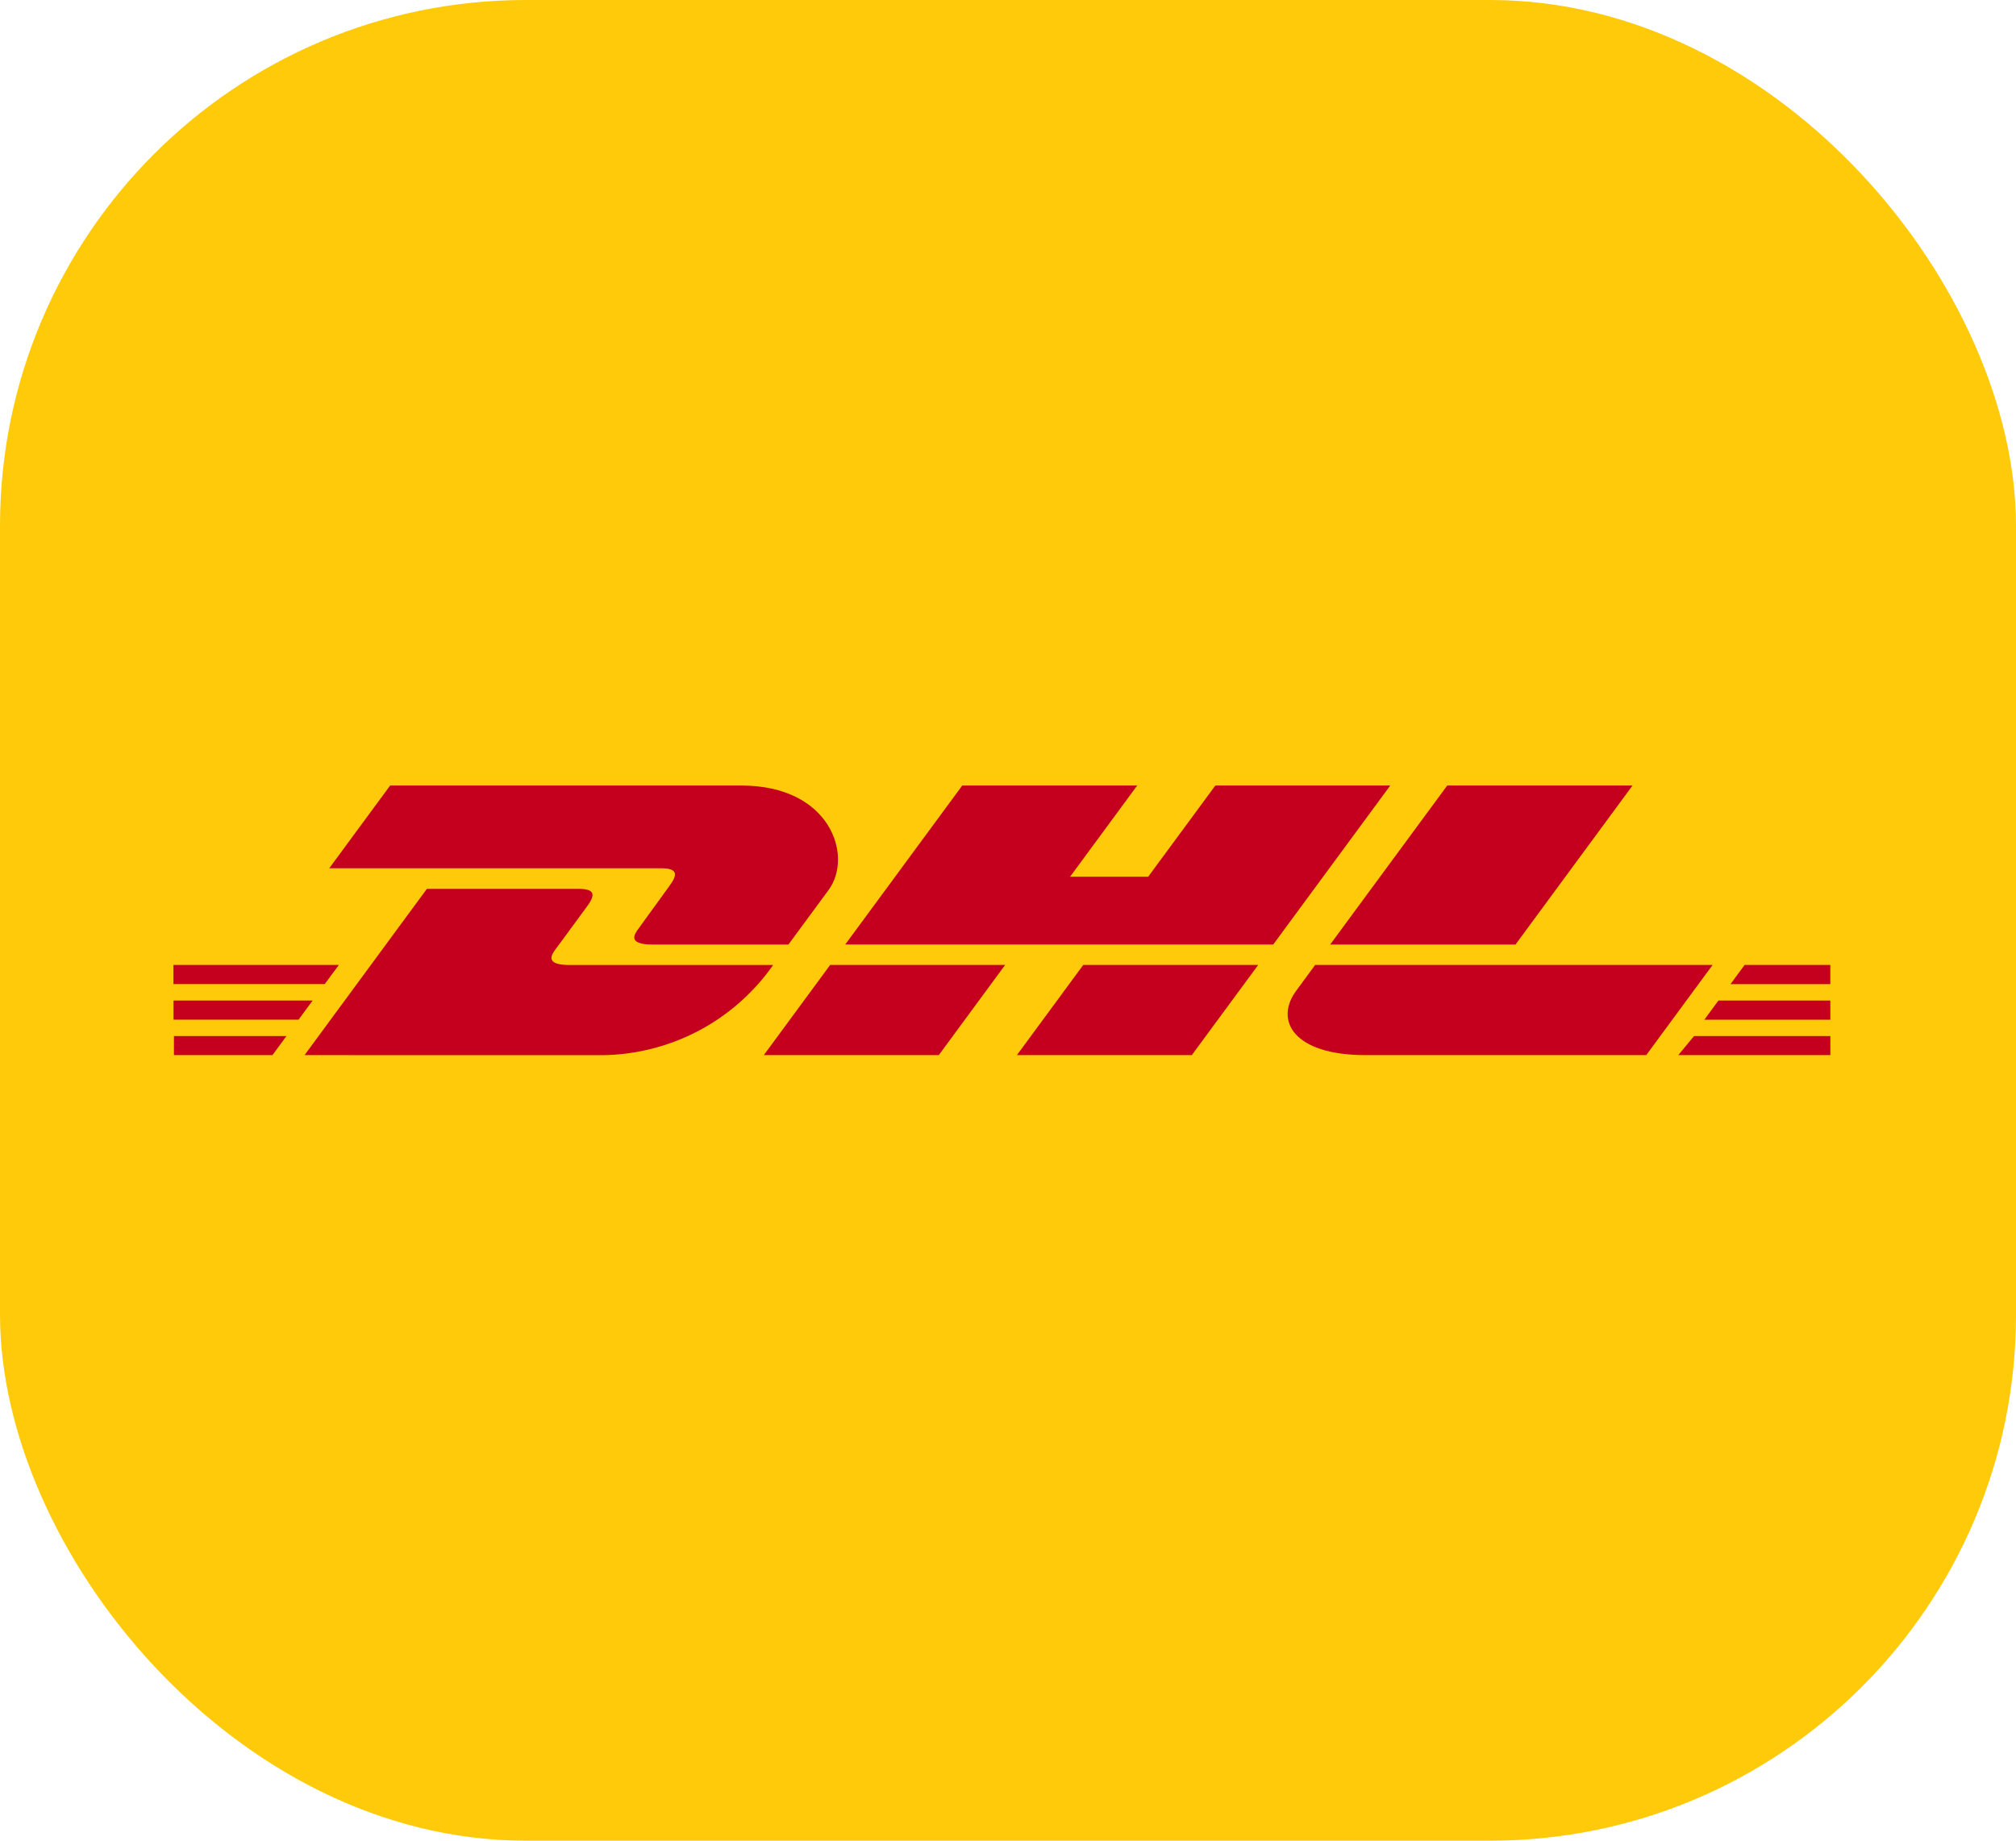
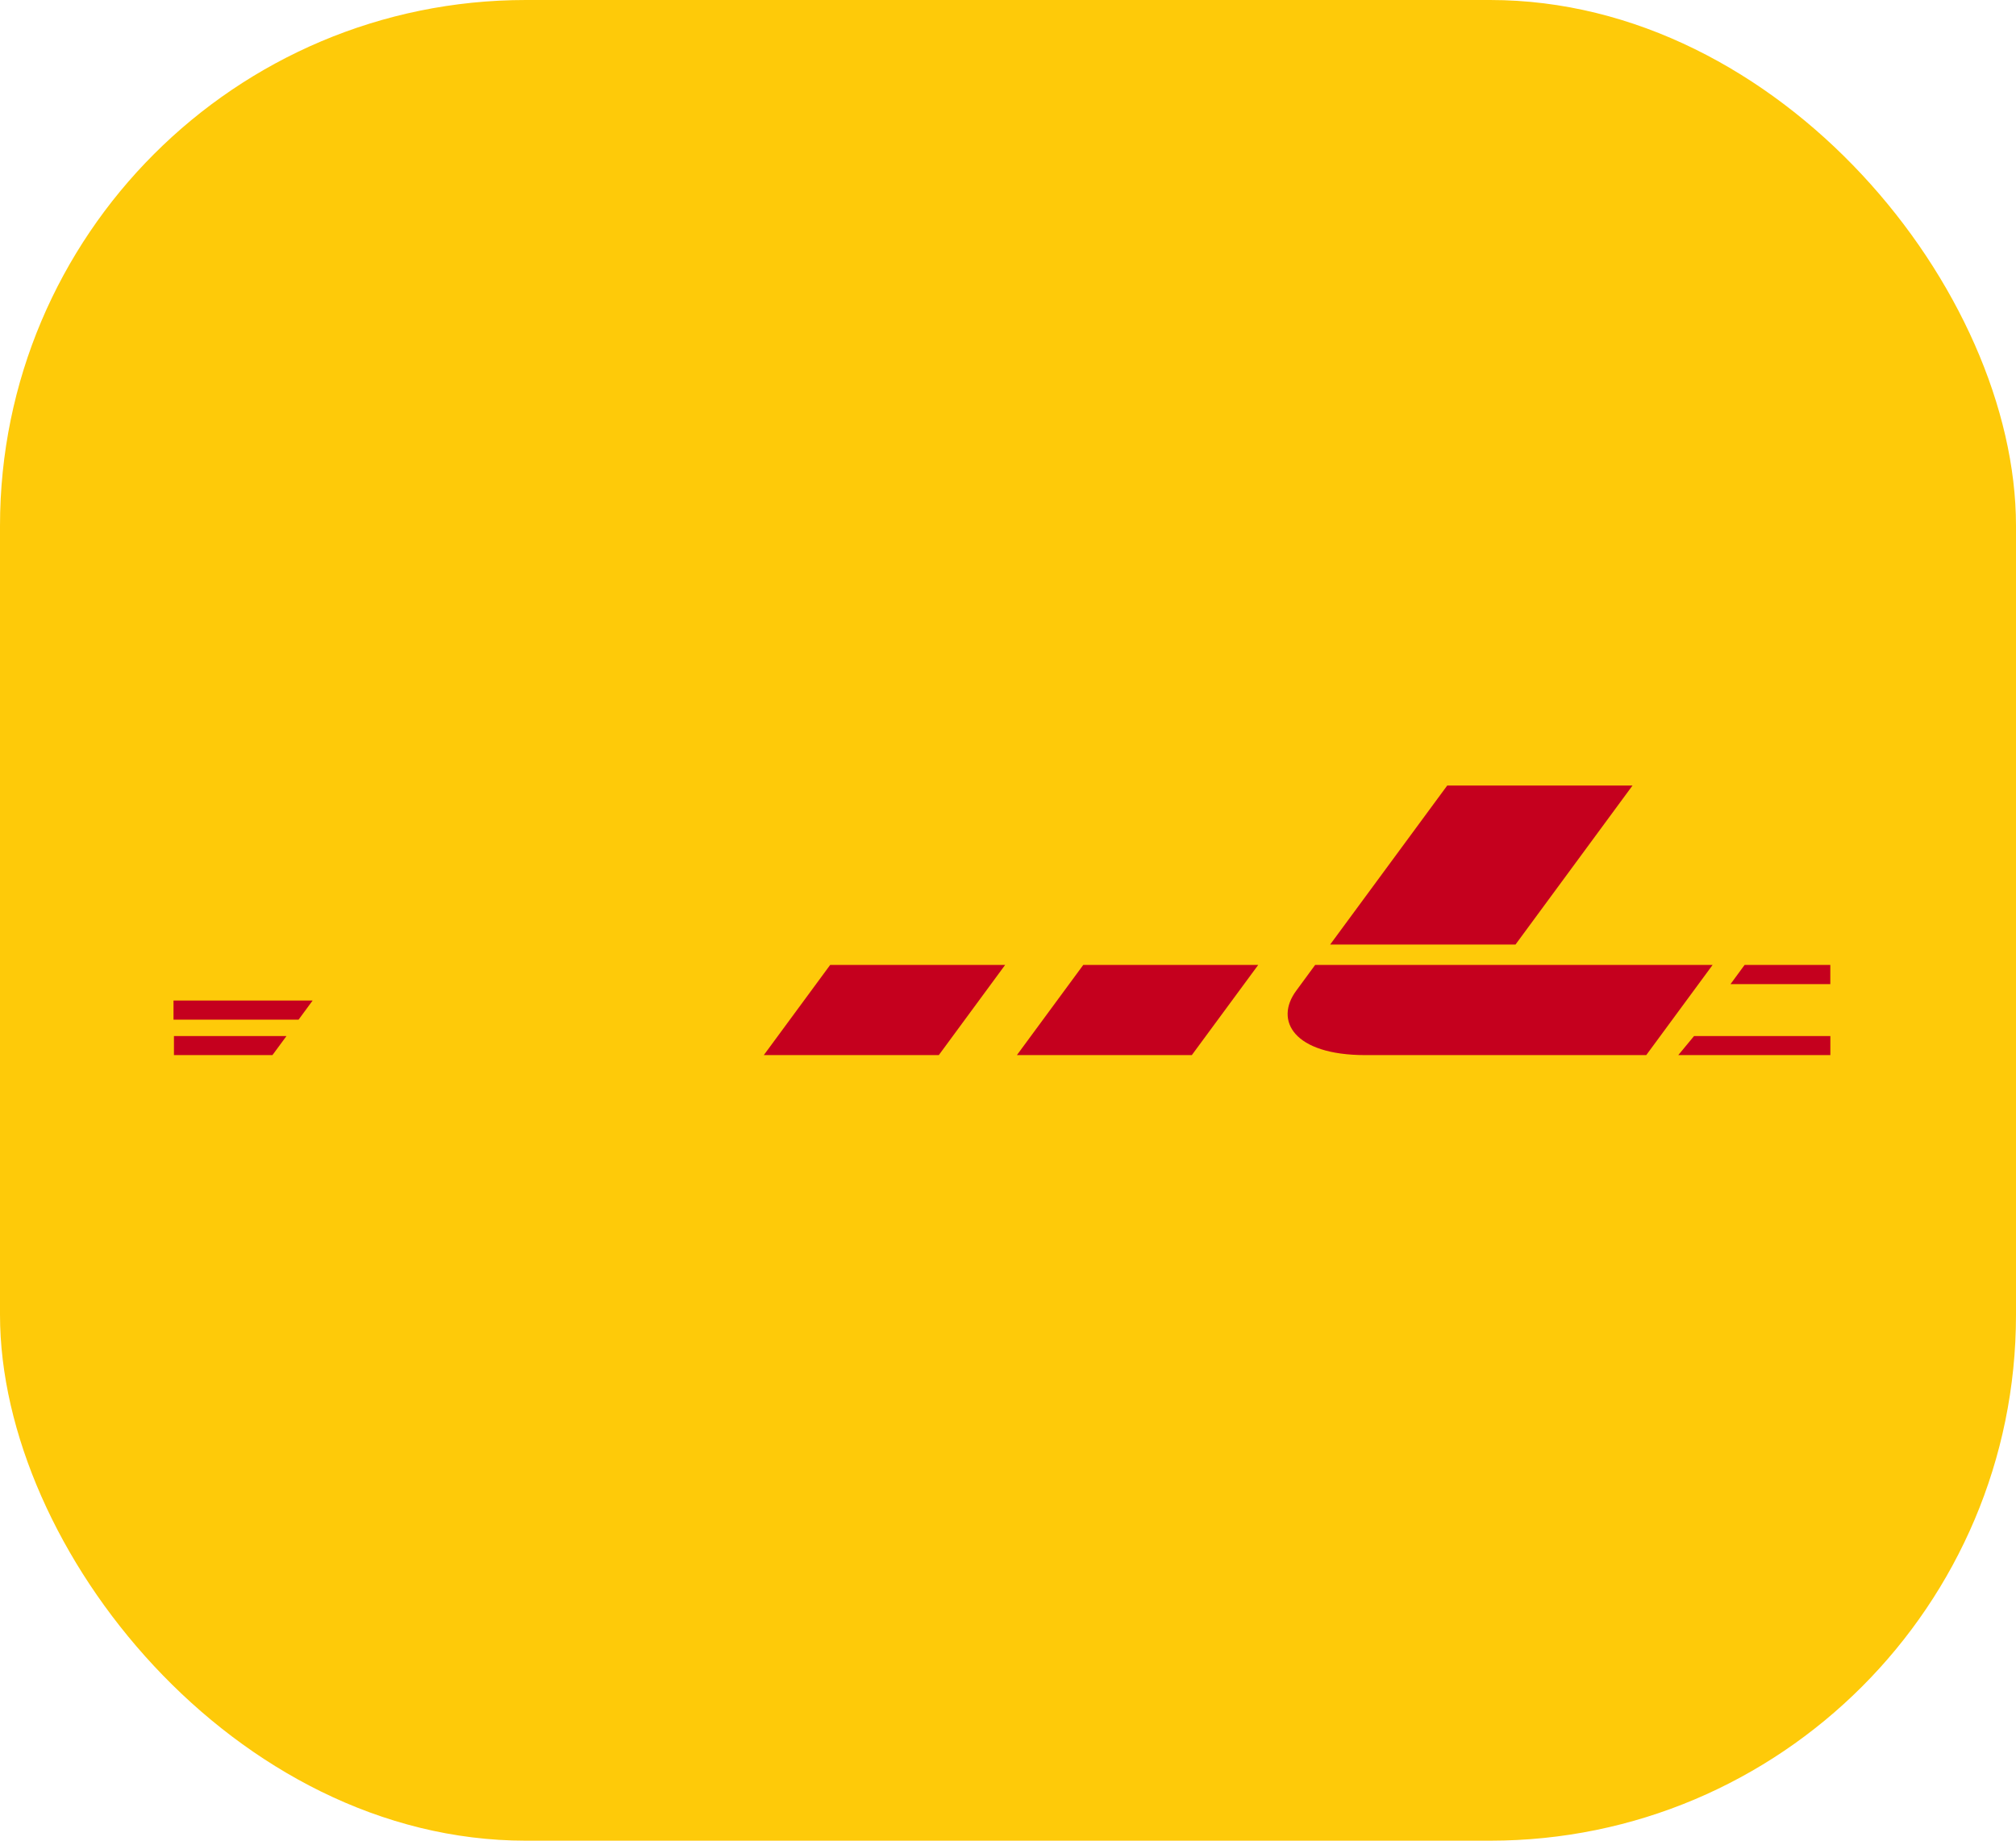
<svg xmlns="http://www.w3.org/2000/svg" width="46" height="42" viewBox="0 0 46 42">
  <defs>
    <clipPath id="clip-path">
      <rect id="Rectangle_2362" data-name="Rectangle 2362" width="43.497" height="6.152" transform="translate(0 0)" fill="none" />
    </clipPath>
  </defs>
  <g id="Group_5757" data-name="Group 5757" transform="translate(-251 -1813.848)">
    <rect id="Rectangle_2338" data-name="Rectangle 2338" width="46" height="42" rx="12" transform="translate(251 1813.848)" fill="#feca09" />
    <g id="Group_5759" data-name="Group 5759" transform="translate(252.252 1831.772)">
      <g id="Mask_Group_5731" data-name="Mask Group 5731" transform="translate(0 0)" clip-path="url(#clip-path)">
-         <path id="Path_13553" data-name="Path 13553" d="M82.975,0l-1.39,1.888h7.574c.383,0,.378.145.191.4s-.508.7-.7.966c-.1.133-.276.374.313.374h3.1l.918-1.247C93.545,1.608,93.025,0,90.99,0Z" transform="translate(-75.325 0)" fill="#c5001e" />
-         <path id="Path_13554" data-name="Path 13554" d="M74.256,34.53l2.791-3.793h3.464c.383,0,.378.145.191.4s-.513.7-.707.962c-.1.133-.276.375.313.375h4.64a4.82,4.82,0,0,1-3.885,2.057Z" transform="translate(-68.559 -28.379)" fill="#c5001e" />
        <path id="Path_13555" data-name="Path 13555" d="M216.348,53.349l-1.514,2.058h-3.993s1.513-2.057,1.514-2.057Z" transform="translate(-194.665 -49.256)" fill="#c5001e" />
-         <path id="Path_13556" data-name="Path 13556" d="M244.814,3.627h-9.766L237.718,0h3.992l-1.531,2.08h1.782L243.493,0h3.991Z" transform="translate(-217.014 0)" fill="#c5001e" />
        <path id="Path_13557" data-name="Path 13557" d="M291.615,53.355,290.1,55.412h-3.991s1.513-2.057,1.514-2.057Z" transform="translate(-264.158 -49.261)" fill="#c5001e" />
        <path id="Path_13558" data-name="Path 13558" d="M6.348,63.929H9.523l-.321.437H6.348Z" transform="translate(-3.641 -59.024)" fill="#c5001e" />
-         <path id="Path_13559" data-name="Path 13559" d="M6.343,53.355h3.775l-.322.436H6.343Z" transform="translate(-3.638 -49.261)" fill="#c5001e" />
        <path id="Path_13560" data-name="Path 13560" d="M6.371,74.51H8.939l-.32.434H6.371Z" transform="translate(-3.654 -68.794)" fill="#c5001e" />
-         <path id="Path_13561" data-name="Path 13561" d="M493.431,64.368h-2.875l.321-.437h2.553Z" transform="translate(-452.919 -59.025)" fill="#c5001e" />
        <path id="Path_13562" data-name="Path 13562" d="M486.263,74.945h-3.47l.36-.435h3.11Z" transform="translate(-445.751 -68.794)" fill="#c5001e" />
        <path id="Path_13563" data-name="Path 13563" d="M498.663,53.355h1.956v.437h-2.277Z" transform="translate(-460.108 -49.261)" fill="#c5001e" />
        <path id="Path_13564" data-name="Path 13564" d="M386.158,0l-2.67,3.628h-4.229S381.929,0,381.93,0Z" transform="translate(-350.16 0)" fill="#c5001e" />
        <path id="Path_13565" data-name="Path 13565" d="M367.23,53.355s-.292.4-.433.59c-.5.678-.058,1.467,1.578,1.467h6.41l1.514-2.057Z" transform="translate(-338.474 -49.261)" fill="#c5001e" />
      </g>
    </g>
  </g>
</svg>